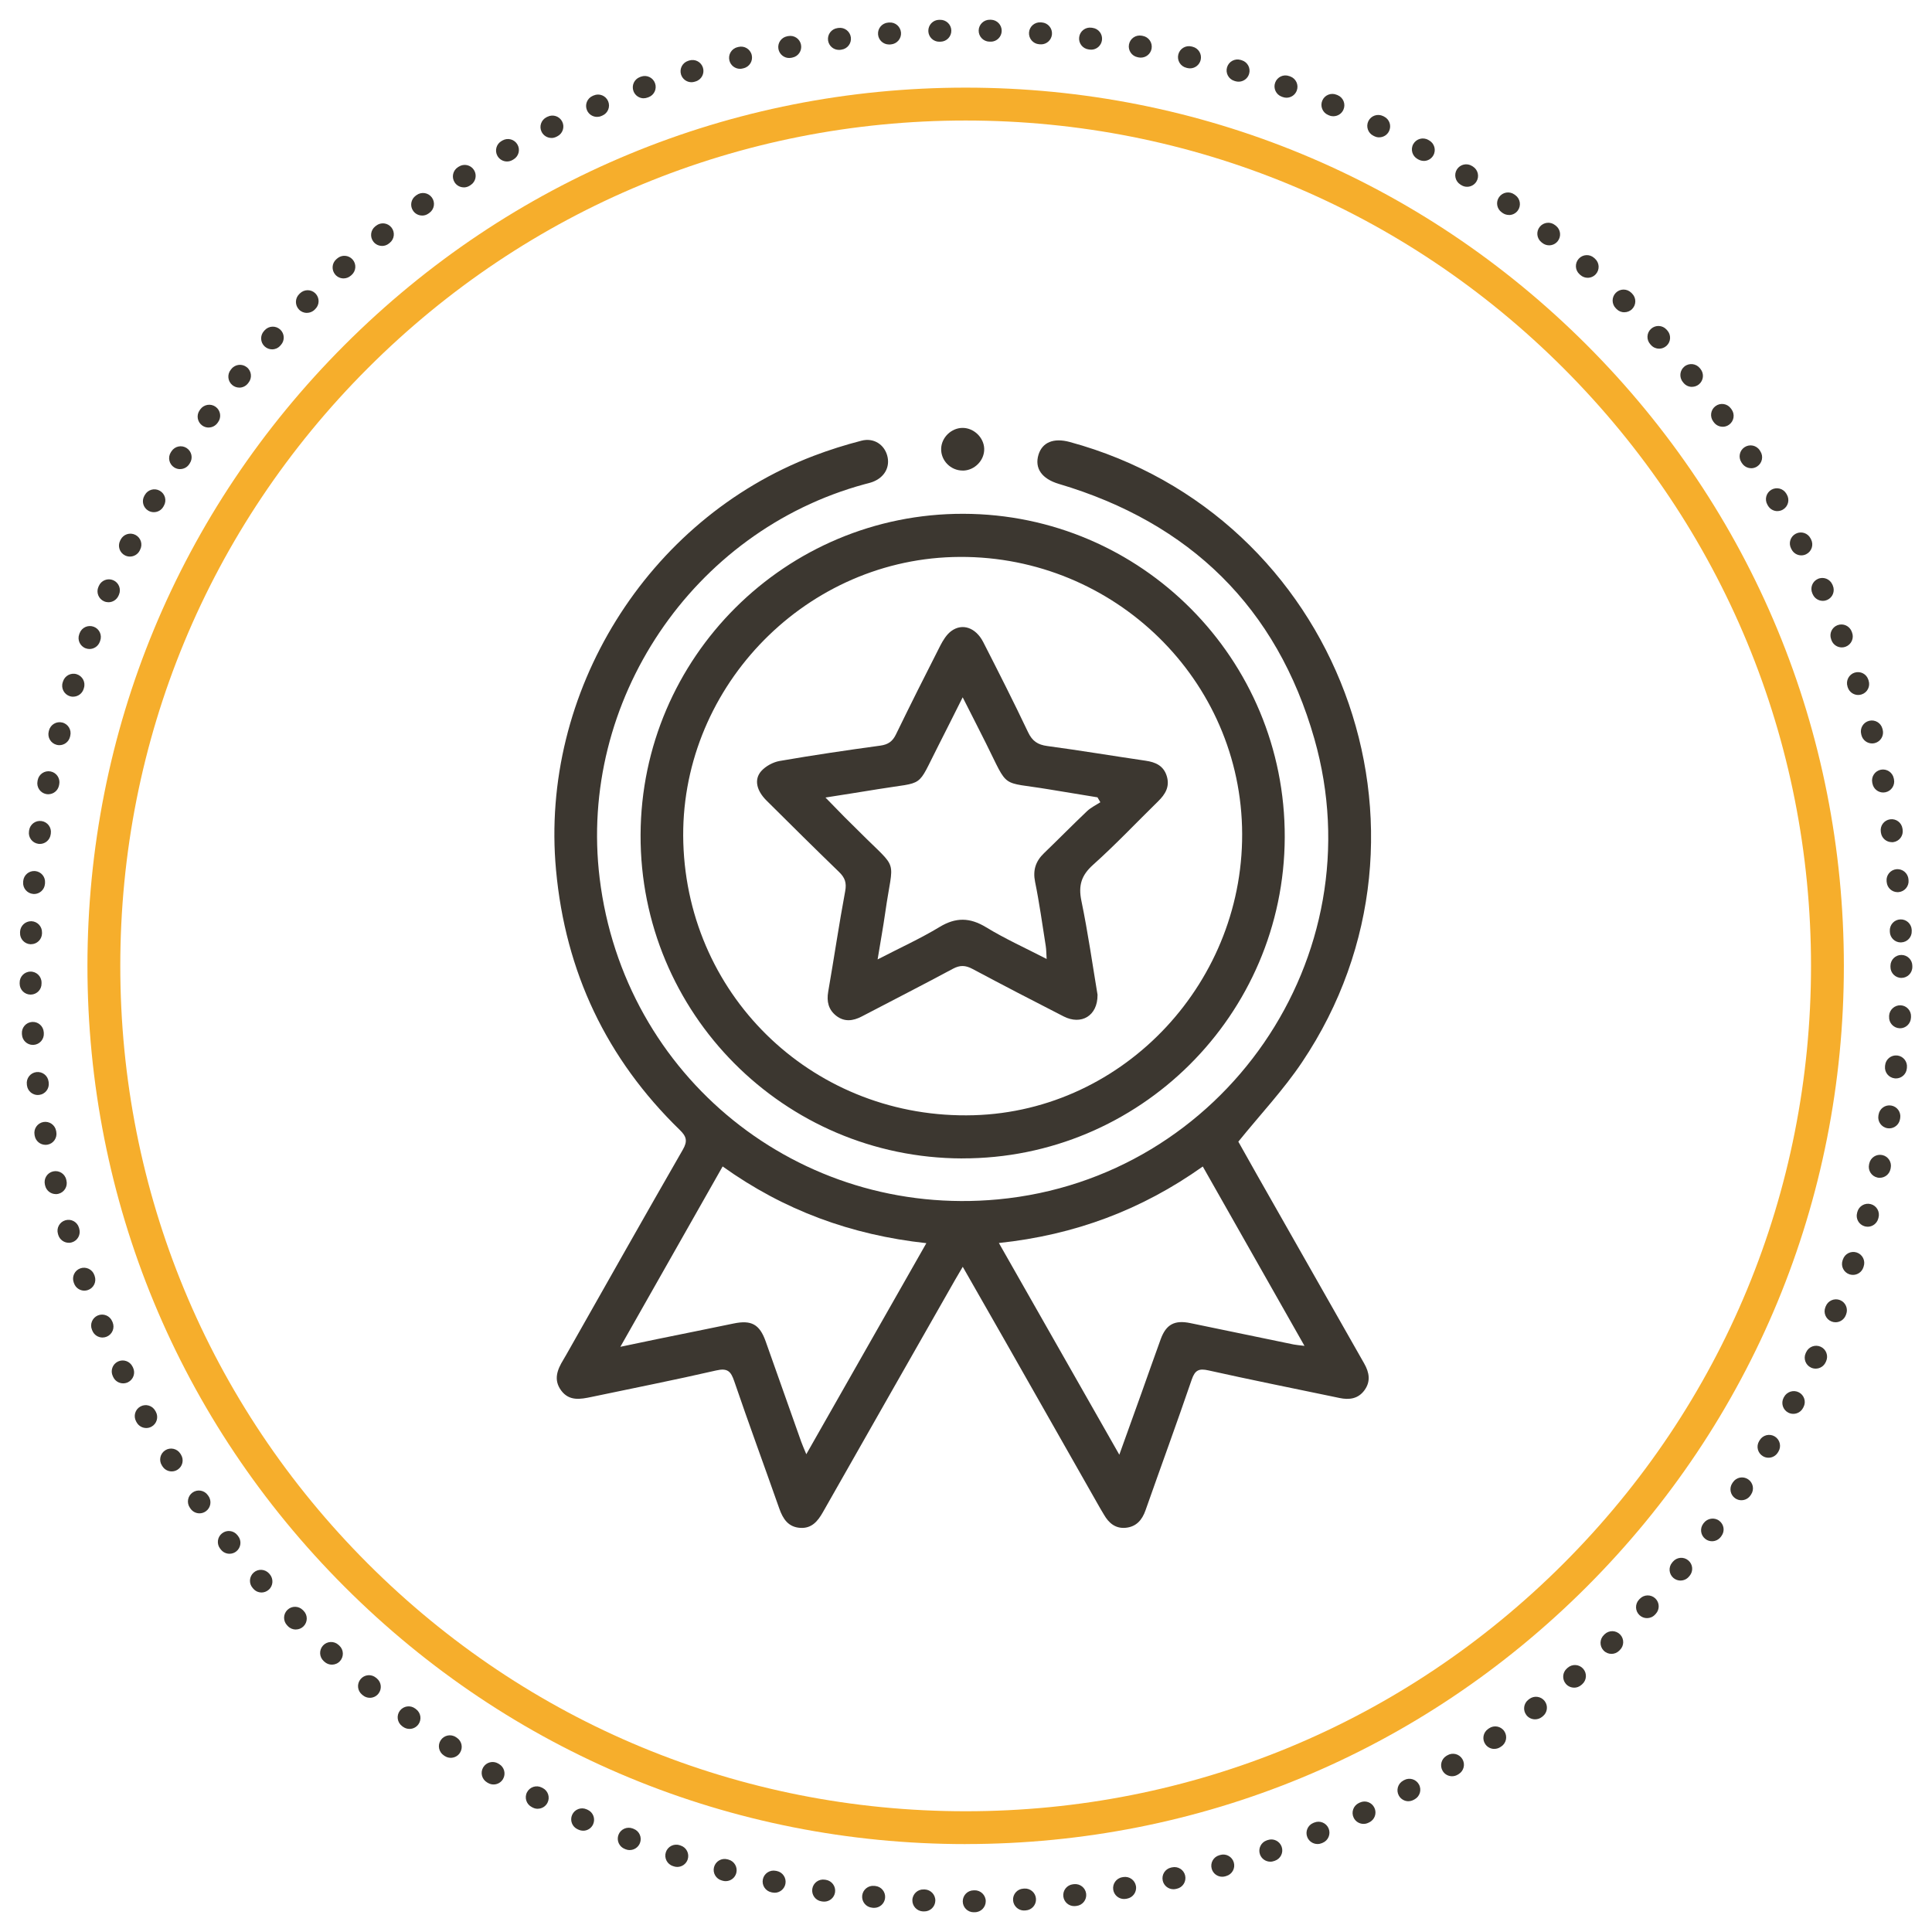
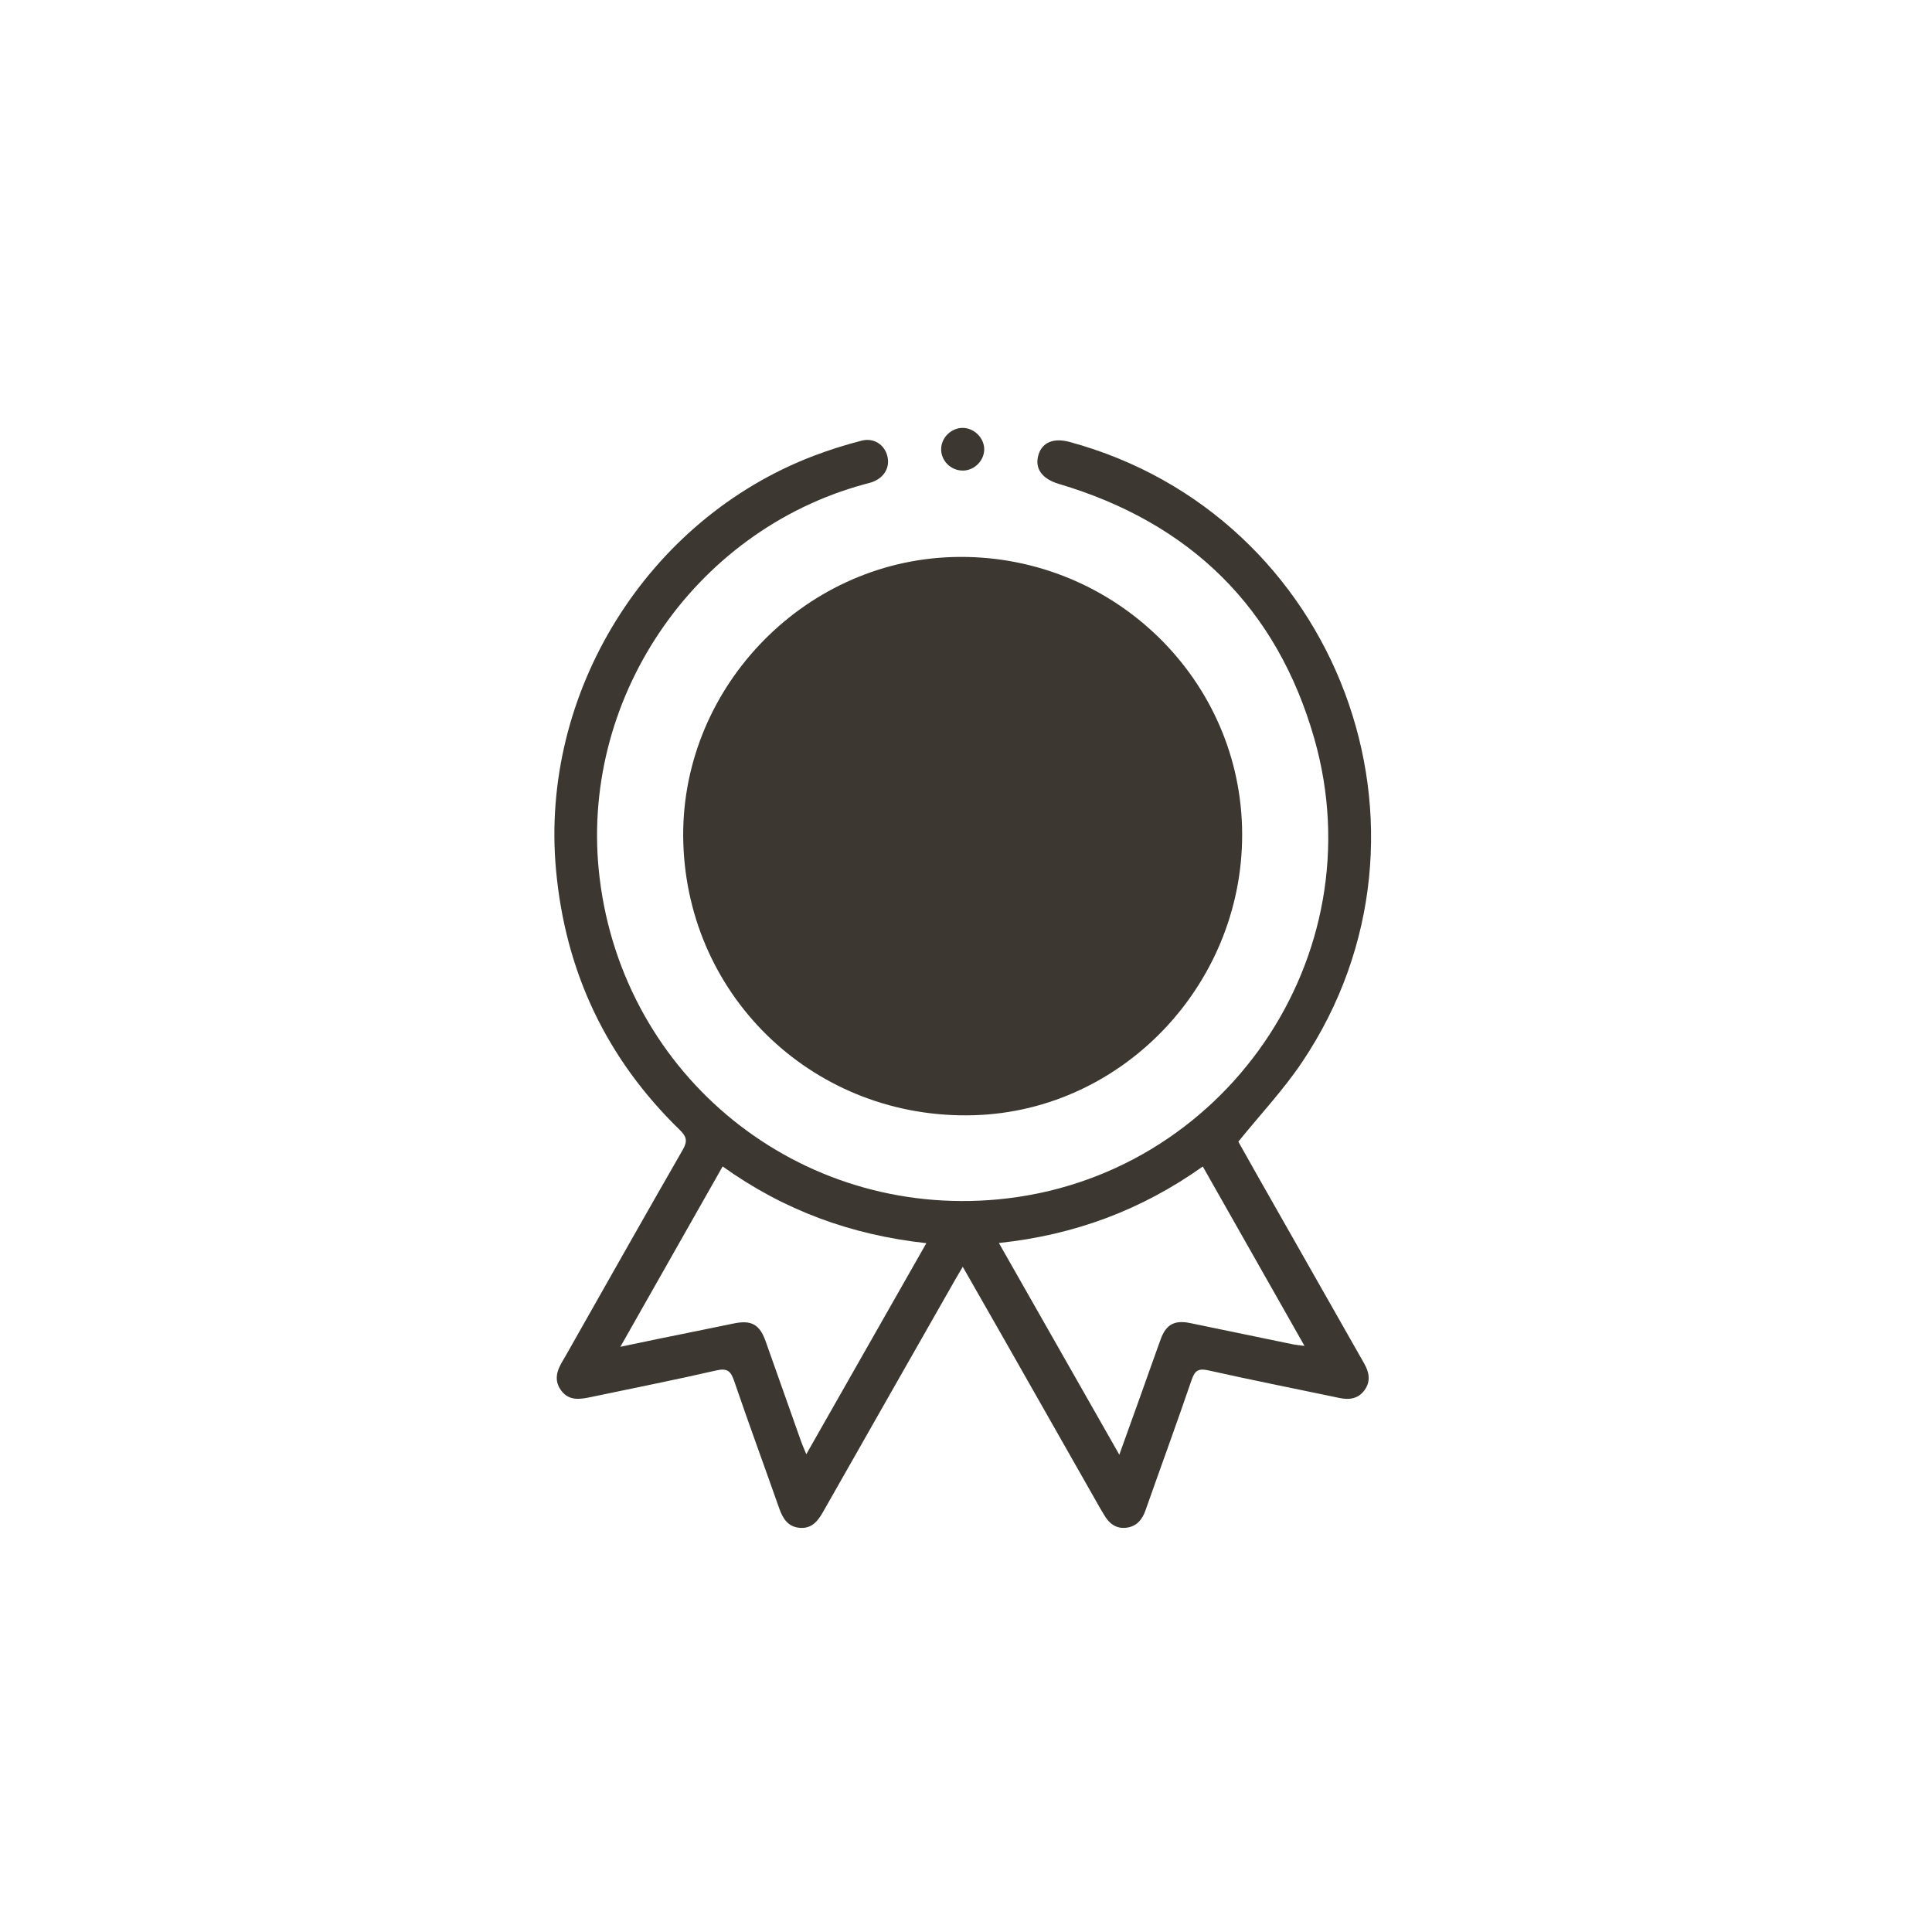
<svg xmlns="http://www.w3.org/2000/svg" viewBox="0 0 500 500" id="Ebene_1">
  <defs>
    <style>.cls-1{fill:#f6ae2c;}.cls-1,.cls-2{stroke-width:0px;}.cls-2{fill:#3c3730;}</style>
  </defs>
-   <path d="M251.99,494.89c-1.56,0-2.83-1.26-2.83-2.82,0-1.57,1.25-2.84,2.82-2.85h.27c1.54-.04,2.85,1.24,2.86,2.8s-1.24,2.85-2.81,2.86h-.3s-.01,0-.02,0ZM239.24,494.67s-.08,0-.12,0h-.28c-1.56-.08-2.78-1.4-2.72-2.96.06-1.56,1.4-2.8,2.95-2.72h.28c1.56.08,2.78,1.4,2.71,2.96-.06,1.52-1.32,2.72-2.83,2.72ZM265.01,494.44c-1.48,0-2.73-1.16-2.83-2.66-.1-1.56,1.09-2.91,2.65-3l.28-.02c1.55-.1,2.91,1.09,3,2.65.1,1.56-1.09,2.91-2.65,3l-.28.02c-.06,0-.12,0-.18,0ZM226.24,493.75c-.09,0-.19,0-.28-.01l-.27-.03c-1.56-.15-2.7-1.53-2.56-3.09.15-1.56,1.54-2.7,3.09-2.56l.3.03c1.56.15,2.7,1.54,2.54,3.1-.14,1.46-1.38,2.56-2.82,2.56ZM278,493.3c-1.42,0-2.64-1.06-2.81-2.5-.19-1.55.92-2.96,2.48-3.15l.29-.03c1.56-.17,2.96.94,3.14,2.49.18,1.56-.94,2.96-2.49,3.14l-.27.03c-.11.01-.23.02-.34.02ZM213.31,492.14c-.14,0-.28-.01-.43-.03l-.28-.04c-1.55-.23-2.61-1.68-2.38-3.23.23-1.55,1.68-2.62,3.23-2.38l.28.04c1.55.24,2.61,1.68,2.38,3.23-.21,1.4-1.42,2.41-2.8,2.41ZM290.9,491.46c-1.36,0-2.56-.98-2.79-2.36-.26-1.54.78-3.01,2.32-3.27l.27-.05c1.54-.26,3.01.77,3.28,2.31s-.77,3.01-2.31,3.28l-.29.05c-.16.03-.32.04-.47.04ZM200.48,489.84c-.19,0-.38-.02-.57-.06l-.29-.06c-1.53-.32-2.51-1.83-2.19-3.36.32-1.53,1.83-2.51,3.36-2.19l.26.05c1.53.31,2.52,1.81,2.21,3.35-.28,1.34-1.46,2.27-2.77,2.27ZM303.68,488.93c-1.29,0-2.46-.89-2.76-2.2-.35-1.53.6-3.05,2.13-3.4l.28-.06c1.53-.34,3.05.61,3.39,2.14s-.61,3.05-2.14,3.39l-.27.06c-.21.05-.43.07-.63.07ZM187.8,486.84c-.24,0-.49-.03-.73-.1l-.26-.07c-1.51-.4-2.42-1.95-2.02-3.46.4-1.51,1.95-2.42,3.46-2.02l.29.08c1.51.4,2.41,1.96,2.01,3.47-.34,1.27-1.48,2.1-2.74,2.1ZM316.31,485.7c-1.23,0-2.37-.81-2.72-2.06-.43-1.51.44-3.07,1.95-3.5l.27-.08c1.5-.43,3.07.44,3.5,1.95.43,1.51-.44,3.07-1.95,3.5l-.27.08c-.26.07-.52.11-.78.11ZM175.29,483.16c-.29,0-.58-.04-.88-.14l-.27-.09c-1.49-.48-2.3-2.08-1.82-3.57s2.08-2.31,3.57-1.82l.27.09c1.49.48,2.3,2.08,1.82,3.57-.39,1.2-1.5,1.96-2.7,1.96ZM328.75,481.8c-1.18,0-2.28-.74-2.68-1.91-.51-1.48.28-3.09,1.76-3.6l.27-.09c1.48-.51,3.09.28,3.6,1.76.51,1.48-.28,3.09-1.76,3.6l-.27.09c-.31.11-.62.16-.92.16ZM162.98,478.8c-.34,0-.69-.06-1.02-.19l-.25-.1c-1.46-.55-2.2-2.19-1.65-3.66.55-1.46,2.19-2.2,3.66-1.65l.28.11c1.46.56,2.19,2.21,1.62,3.67-.44,1.12-1.51,1.81-2.64,1.81ZM340.96,477.23c-1.12,0-2.18-.67-2.63-1.77-.59-1.45.11-3.1,1.56-3.69l.26-.1c1.45-.59,3.1.1,3.7,1.55.59,1.45-.1,3.1-1.55,3.7l-.27.11c-.35.14-.71.21-1.06.21ZM150.92,473.78c-.39,0-.79-.08-1.17-.25l-.25-.11c-1.43-.64-2.07-2.31-1.43-3.74s2.31-2.07,3.74-1.43l.27.12c1.43.64,2.06,2.32,1.42,3.75-.47,1.05-1.5,1.67-2.58,1.67ZM352.88,472.02c-1.06,0-2.08-.6-2.56-1.62-.67-1.41-.07-3.1,1.35-3.78l.26-.12c1.42-.67,3.1-.06,3.77,1.36.67,1.42.06,3.11-1.36,3.77l-.25.12c-.39.19-.81.27-1.21.27ZM139.16,468.11c-.44,0-.88-.1-1.3-.32l-.25-.13c-1.39-.72-1.94-2.43-1.22-3.82.72-1.39,2.42-1.94,3.82-1.22l.26.13c1.39.72,1.93,2.43,1.21,3.82-.5.97-1.49,1.53-2.52,1.53ZM364.5,466.16c-1,0-1.98-.54-2.49-1.48-.75-1.38-.24-3.1,1.13-3.85l.25-.14c1.38-.75,3.1-.23,3.84,1.14.75,1.38.23,3.1-1.14,3.84l-.24.13c-.43.23-.9.35-1.35.35ZM127.73,461.82c-.49,0-.98-.13-1.43-.39l-.24-.14c-1.35-.79-1.81-2.52-1.02-3.88.79-1.35,2.52-1.81,3.88-1.02l.25.15c1.35.79,1.8,2.53,1.01,3.88-.53.9-1.48,1.4-2.45,1.4ZM375.79,459.69c-.96,0-1.89-.48-2.42-1.36-.81-1.34-.39-3.08.94-3.9l.24-.14c1.34-.82,3.08-.4,3.9.94s.4,3.08-.94,3.9l-.25.15c-.46.28-.97.41-1.47.41ZM116.65,454.92c-.54,0-1.08-.15-1.56-.47l-.24-.16c-1.3-.87-1.66-2.63-.79-3.93.87-1.3,2.63-1.66,3.93-.79l.23.15c1.31.86,1.67,2.62.8,3.93-.54.83-1.45,1.27-2.37,1.27ZM386.73,452.62c-.9,0-1.78-.43-2.33-1.22-.89-1.29-.57-3.05.72-3.94l.24-.17c1.29-.89,3.06-.56,3.94.73s.56,3.06-.74,3.94l-.22.15c-.49.34-1.05.5-1.61.5ZM105.97,447.44c-.58,0-1.17-.18-1.68-.55l-.24-.18c-1.25-.94-1.51-2.71-.57-3.97.94-1.25,2.72-1.51,3.97-.57l.21.16c1.26.93,1.53,2.7.6,3.96-.56.75-1.41,1.15-2.28,1.15ZM397.27,444.96c-.85,0-1.7-.38-2.25-1.11-.95-1.24-.71-3.02.53-3.97l.22-.17c1.24-.95,3.02-.73,3.98.51.96,1.24.73,3.02-.51,3.98l-.23.18c-.51.39-1.12.58-1.72.58ZM95.71,439.39c-.64,0-1.27-.21-1.8-.65l-.22-.18c-1.21-1-1.38-2.78-.38-3.99,1-1.21,2.78-1.38,3.99-.38l.22.18c1.21,1,1.38,2.78.38,3.99-.56.68-1.37,1.03-2.19,1.03ZM407.39,436.76c-.8,0-1.59-.33-2.15-.98-1.02-1.19-.89-2.98.29-4l.22-.19c1.19-1.02,2.98-.88,4,.31,1.02,1.19.88,2.98-.31,4l-.21.18c-.54.46-1.19.69-1.85.69ZM85.89,430.81c-.69,0-1.38-.25-1.92-.75l-.21-.19c-1.15-1.06-1.22-2.86-.16-4.01,1.06-1.15,2.86-1.22,4.01-.16l.21.19c1.15,1.06,1.22,2.85.16,4.01-.56.61-1.32.91-2.08.91ZM417.05,428.02c-.75,0-1.49-.29-2.05-.88-1.08-1.13-1.04-2.93.09-4.01l.2-.2c1.13-1.08,2.92-1.04,4.01.09,1.08,1.13,1.04,2.93-.09,4.01l-.2.2c-.55.53-1.25.79-1.96.79ZM76.55,421.72c-.74,0-1.48-.29-2.03-.86l-.19-.2c-1.09-1.12-1.08-2.91.04-4.01s2.91-1.08,4.01.04l.21.21c1.09,1.12,1.06,2.92-.06,4.01-.55.54-1.26.8-1.98.8ZM426.24,418.77c-.69,0-1.39-.25-1.94-.77-1.14-1.07-1.2-2.86-.13-4.01l.2-.21c1.07-1.14,2.87-1.19,4.01-.12s1.19,2.87.12,4.01l-.19.2c-.56.6-1.31.9-2.07.9ZM67.66,412.13c-.77,0-1.53-.32-2.08-.95,0,0-.06-.07-.06-.07l-.12-.13c-1.04-1.17-.92-2.96.25-4,1.17-1.04,2.96-.92,4,.25l.14.16c1.03,1.18.94,3-.24,4.03-.55.48-1.22.72-1.89.72ZM434.92,409.05c-.64,0-1.29-.22-1.82-.66-1.2-1.01-1.36-2.79-.35-3.99l.19-.23c1.01-1.2,2.8-1.35,3.99-.34,1.2,1.01,1.35,2.8.34,3.99l-.18.21c-.56.67-1.36,1.01-2.17,1.01ZM59.39,402.11c-.84,0-1.67-.37-2.23-1.09l-.17-.21c-.97-1.23-.76-3.01.47-3.98,1.23-.97,3.01-.76,3.98.47l.18.23c.97,1.23.75,3.01-.48,3.98-.52.41-1.13.6-1.75.6ZM443.07,398.87c-.59,0-1.19-.18-1.7-.57-1.25-.94-1.51-2.71-.57-3.97l.13-.17c.94-1.25,2.75-1.53,4-.59,1.25.94,1.52,2.69.58,3.94,0,0-.05.07-.05.07l-.11.15c-.56.74-1.41,1.14-2.27,1.14ZM51.63,391.65c-.89,0-1.77-.42-2.32-1.21l-.16-.23c-.9-1.28-.59-3.05.69-3.95,1.28-.9,3.05-.59,3.95.69l.16.23c.9,1.28.59,3.05-.69,3.95-.5.35-1.06.52-1.63.52ZM450.67,388.26c-.55,0-1.1-.16-1.59-.49-1.29-.88-1.63-2.65-.75-3.94l.15-.22c.87-1.3,2.63-1.65,3.93-.77,1.3.87,1.65,2.63.77,3.93l-.17.25c-.55.81-1.44,1.24-2.35,1.24ZM44.44,380.8c-.95,0-1.87-.47-2.41-1.34l-.14-.22c-.84-1.32-.44-3.07.88-3.91,1.32-.84,3.07-.44,3.91.88l.16.26c.83,1.33.42,3.08-.91,3.9-.47.29-.98.43-1.49.43ZM457.68,377.26c-.49,0-.99-.13-1.44-.4-1.35-.8-1.79-2.54-.99-3.88l.16-.26c.81-1.34,2.55-1.77,3.89-.97,1.34.81,1.77,2.55.97,3.89l-.14.23c-.53.89-1.47,1.39-2.44,1.39ZM37.85,369.57c-1,0-1.97-.53-2.49-1.47l-.14-.25c-.75-1.37-.25-3.1,1.12-3.85,1.37-.76,3.1-.25,3.85,1.12l.14.25c.75,1.37.25,3.1-1.12,3.85-.43.24-.9.35-1.36.35ZM464.1,365.9c-.44,0-.89-.1-1.31-.32-1.39-.73-1.92-2.44-1.2-3.83l.11-.2c.73-1.38,2.46-1.94,3.85-1.21,1.38.73,1.93,2.41,1.2,3.8,0,0-.03.07-.04.07l-.09.17c-.51.97-1.49,1.52-2.51,1.52ZM31.87,358.01c-1.05,0-2.07-.59-2.55-1.6l-.12-.25c-.68-1.41-.1-3.1,1.31-3.79,1.41-.68,3.1-.1,3.79,1.31l.13.26c.68,1.41.09,3.1-1.32,3.79-.4.19-.82.28-1.23.28ZM469.89,354.2c-.4,0-.8-.08-1.19-.26-1.42-.66-2.04-2.34-1.38-3.76l.12-.25c.66-1.42,2.34-2.04,3.76-1.39,1.42.65,2.04,2.34,1.39,3.76l-.12.26c-.48,1.03-1.5,1.64-2.57,1.64ZM26.53,346.15c-1.11,0-2.17-.66-2.62-1.75l-.1-.24c-.61-1.44.06-3.1,1.5-3.72,1.44-.61,3.11.06,3.72,1.5l.12.28c.6,1.45-.08,3.1-1.53,3.71-.36.15-.72.22-1.09.22ZM475.04,342.2c-.35,0-.7-.06-1.04-.2-1.46-.57-2.17-2.22-1.6-3.68l.11-.27c.58-1.45,2.23-2.16,3.68-1.59,1.45.58,2.16,2.23,1.59,3.68l-.1.26c-.44,1.11-1.51,1.8-2.64,1.8ZM21.84,334.02c-1.16,0-2.26-.72-2.67-1.88l-.1-.27c-.52-1.48.25-3.1,1.72-3.62,1.47-.52,3.1.25,3.62,1.72l.09.26c.53,1.47-.24,3.1-1.72,3.62-.32.11-.64.17-.95.17ZM479.54,329.94c-.29,0-.59-.05-.89-.14-1.49-.49-2.29-2.09-1.8-3.58l.1-.29c.5-1.48,2.11-2.28,3.59-1.78,1.48.5,2.28,2.11,1.78,3.59l-.08.25c-.39,1.19-1.5,1.95-2.69,1.95ZM17.8,321.63c-1.22,0-2.35-.8-2.72-2.03l-.08-.27c-.45-1.5.41-3.08,1.91-3.52,1.5-.45,3.08.41,3.52,1.91l.08.28c.44,1.5-.41,3.08-1.91,3.52-.27.08-.54.12-.81.12ZM483.35,317.47c-.25,0-.51-.03-.76-.1-1.51-.42-2.39-1.98-1.97-3.49l.07-.26c.41-1.51,1.97-2.4,3.48-1.99,1.51.41,2.4,1.97,1.99,3.48l-.08.29c-.35,1.25-1.49,2.08-2.73,2.08ZM14.44,309.03c-1.28,0-2.44-.88-2.75-2.18l-.07-.29c-.35-1.52.59-3.05,2.12-3.4,1.52-.35,3.05.59,3.4,2.12l.06.26c.36,1.52-.57,3.05-2.1,3.42-.22.05-.44.08-.66.08ZM486.48,304.82c-.2,0-.4-.02-.6-.07-1.53-.33-2.5-1.84-2.17-3.37l.06-.28c.33-1.53,1.84-2.5,3.37-2.17,1.53.33,2.5,1.84,2.17,3.37l-.06.28c-.29,1.33-1.46,2.23-2.77,2.23ZM11.77,296.28c-1.34,0-2.53-.96-2.78-2.32l-.05-.28c-.28-1.54.74-3.02,2.28-3.3,1.54-.28,3.02.74,3.3,2.28l.05.28c.28,1.54-.73,3.02-2.27,3.3-.17.03-.35.05-.52.05ZM488.93,292.02c-.15,0-.3-.01-.46-.04-1.55-.25-2.59-1.71-2.34-3.25l.05-.28c.25-1.55,1.71-2.6,3.25-2.34,1.55.25,2.59,1.71,2.34,3.25l-.05.28c-.23,1.39-1.43,2.38-2.79,2.38ZM9.79,283.39c-1.41,0-2.63-1.05-2.81-2.48l-.03-.27c-.2-1.55.89-2.98,2.44-3.18,1.56-.2,2.98.89,3.18,2.44l.04.3c.19,1.55-.91,2.97-2.46,3.16-.12.02-.24.02-.35.02ZM490.67,279.1c-.1,0-.2,0-.3-.02-1.56-.16-2.69-1.55-2.53-3.11l.03-.3c.17-1.56,1.57-2.68,3.13-2.51,1.56.17,2.68,1.57,2.51,3.13l-.03.27c-.15,1.46-1.38,2.54-2.82,2.54ZM8.51,270.42c-1.47,0-2.72-1.14-2.82-2.63l-.02-.28c-.11-1.56,1.06-2.92,2.62-3.03,1.56-.12,2.92,1.06,3.03,2.62l.02.28c.11,1.56-1.06,2.92-2.62,3.03-.07,0-.14,0-.21,0ZM491.73,266.11c-.05,0-.11,0-.16,0-1.56-.09-2.76-1.43-2.67-2.99v-.27c.1-1.56,1.46-2.75,2.99-2.68,1.56.08,2.77,1.41,2.68,2.98l-.02.3c-.09,1.51-1.34,2.67-2.83,2.67ZM7.92,257.4c-1.54,0-2.8-1.23-2.83-2.78v-.28c-.04-1.56,1.2-2.86,2.77-2.89,1.55-.04,2.86,1.21,2.89,2.78v.28c.04,1.56-1.2,2.86-2.77,2.89-.02,0-.04,0-.06,0ZM492.08,253.08c-1.57,0-2.83-1.27-2.83-2.83v-.28c0-1.57,1.27-2.83,2.83-2.83s2.83,1.27,2.83,2.83v.28c0,1.57-1.27,2.83-2.83,2.83ZM8.02,244.37s-.07,0-.1,0c-1.56-.06-2.79-1.37-2.73-2.94v-.27c.06-1.56,1.36-2.78,2.93-2.75,1.56.05,2.79,1.36,2.75,2.92v.3c-.07,1.53-1.32,2.73-2.84,2.73ZM491.92,243.9c-1.51,0-2.77-1.19-2.83-2.72v-.3c-.07-1.56,1.15-2.88,2.72-2.94,1.57-.06,2.88,1.17,2.94,2.73v.27c.08,1.56-1.14,2.89-2.7,2.95-.04,0-.08,0-.12,0ZM8.82,231.36c-.08,0-.17,0-.25-.01-1.56-.14-2.71-1.51-2.58-3.07l.02-.28c.14-1.56,1.52-2.7,3.07-2.57,1.56.14,2.71,1.51,2.57,3.07l-.02.28c-.13,1.48-1.37,2.59-2.82,2.59ZM491.1,230.89c-1.45,0-2.68-1.1-2.82-2.57l-.03-.28c-.15-1.56,1-2.94,2.56-3.09,1.55-.14,2.94,1,3.09,2.56l.03.28c.15,1.56-1,2.94-2.56,3.09-.09,0-.18.01-.27.01ZM10.31,218.41c-.13,0-.26,0-.4-.03-1.55-.22-2.63-1.65-2.41-3.2l.04-.3c.23-1.55,1.66-2.62,3.22-2.39,1.55.23,2.62,1.67,2.39,3.22l-.04.26c-.2,1.42-1.41,2.44-2.8,2.44ZM489.59,217.95c-1.38,0-2.59-1.01-2.8-2.42l-.04-.28c-.23-1.55.85-2.99,2.4-3.21,1.55-.23,2.99.85,3.21,2.4l.04.28c.23,1.55-.84,2.99-2.39,3.22-.14.02-.28.03-.41.03ZM12.49,205.56c-.18,0-.37-.02-.56-.06-1.53-.31-2.53-1.8-2.22-3.34l.05-.27c.3-1.54,1.79-2.54,3.33-2.24,1.54.3,2.54,1.79,2.24,3.33l-.06.29c-.27,1.35-1.45,2.28-2.78,2.28ZM487.38,205.1c-1.32,0-2.51-.93-2.78-2.28l-.06-.28c-.31-1.54.69-3.03,2.22-3.34,1.54-.3,3.03.69,3.34,2.22l.06.28c.31,1.53-.69,3.03-2.22,3.34-.19.04-.38.06-.56.06ZM15.36,192.85c-.23,0-.47-.03-.7-.09-1.52-.39-2.43-1.93-2.05-3.45l.07-.26c.38-1.52,1.92-2.44,3.44-2.06,1.52.38,2.44,1.92,2.06,3.44l-.07.29c-.33,1.28-1.48,2.13-2.74,2.13ZM484.49,192.4c-1.26,0-2.41-.85-2.74-2.12l-.07-.28c-.39-1.52.52-3.06,2.04-3.45,1.51-.39,3.06.52,3.45,2.04l.07.26c.39,1.51-.51,3.06-2.03,3.46-.24.06-.48.09-.72.09ZM18.92,180.31c-.28,0-.56-.04-.84-.13-1.49-.47-2.33-2.06-1.86-3.55l.09-.28c.47-1.49,2.06-2.33,3.55-1.86,1.49.47,2.33,2.06,1.86,3.55l-.08.27c-.38,1.21-1.5,1.99-2.71,1.99ZM480.9,179.86c-1.2,0-2.31-.77-2.7-1.97l-.07-.23c-.47-1.49.35-3.11,1.84-3.58,1.5-.47,3.08.33,3.55,1.83l.02.05.06.2c.48,1.49-.34,3.09-1.83,3.56-.29.09-.58.14-.87.14ZM23.16,167.96c-.33,0-.66-.06-.99-.18-1.47-.55-2.21-2.18-1.66-3.65l.1-.27c.55-1.47,2.18-2.21,3.65-1.66,1.47.55,2.21,2.18,1.66,3.65l-.1.27c-.43,1.14-1.51,1.84-2.66,1.84ZM476.65,167.55c-1.14,0-2.22-.7-2.65-1.83l-.1-.28c-.55-1.47.19-3.1,1.66-3.65,1.47-.55,3.1.19,3.65,1.66l.1.25c.56,1.46-.18,3.1-1.64,3.66-.33.13-.67.19-1.01.19ZM28.07,155.86c-.38,0-.77-.08-1.14-.24-1.43-.63-2.09-2.3-1.46-3.73l.11-.25c.62-1.44,2.29-2.1,3.73-1.48,1.44.62,2.1,2.29,1.48,3.73l-.12.27c-.47,1.06-1.51,1.7-2.6,1.7ZM471.74,155.5c-1.09,0-2.14-.64-2.6-1.7l-.11-.24c-.63-1.43.01-3.11,1.44-3.74,1.43-.64,3.1.01,3.74,1.44l.12.28c.62,1.44-.03,3.11-1.47,3.73-.37.16-.75.24-1.13.24ZM33.62,144.04c-.43,0-.86-.1-1.27-.3-1.4-.7-1.96-2.41-1.26-3.81l.13-.26c.71-1.4,2.41-1.96,3.81-1.25,1.4.71,1.96,2.41,1.25,3.81l-.12.25c-.5.99-1.5,1.56-2.53,1.56ZM466.18,143.73c-1.04,0-2.03-.57-2.53-1.56l-.13-.25c-.71-1.4-.15-3.1,1.25-3.81,1.4-.71,3.1-.15,3.81,1.25l.13.25c.71,1.4.15,3.1-1.25,3.81-.41.21-.85.31-1.28.31ZM39.81,132.55c-.48,0-.96-.12-1.4-.37-1.36-.78-1.83-2.51-1.05-3.87l.14-.24c.77-1.36,2.5-1.84,3.86-1.06,1.36.77,1.84,2.5,1.06,3.86l-.14.25c-.52.92-1.48,1.43-2.46,1.43ZM460,132.28c-.98,0-1.93-.51-2.45-1.41l-.15-.26c-.78-1.36-.31-3.09,1.04-3.87,1.36-.78,3.09-.31,3.87,1.04l.13.23c.79,1.35.33,3.09-1.03,3.88-.45.26-.94.38-1.42.38ZM46.6,121.41c-.53,0-1.06-.15-1.53-.45-1.32-.85-1.7-2.6-.85-3.92l.17-.26c.86-1.31,2.61-1.68,3.92-.82,1.31.86,1.68,2.61.82,3.92l-.14.22c-.54.84-1.45,1.3-2.39,1.3ZM453.21,121.17c-.92,0-1.83-.45-2.37-1.28l-.17-.25c-.85-1.31-.48-3.07.84-3.92,1.31-.85,3.07-.48,3.92.84l.14.22c.86,1.31.5,3.07-.81,3.93-.48.32-1.02.47-1.56.47ZM53.98,110.65c-.58,0-1.16-.18-1.66-.54-1.27-.92-1.55-2.69-.63-3.96l.17-.24c.92-1.26,2.7-1.54,3.96-.62,1.26.92,1.54,2.7.62,3.96l-.16.22c-.55.76-1.42,1.17-2.3,1.17ZM445.83,110.44c-.87,0-1.74-.4-2.29-1.16l-.17-.23c-.92-1.26-.65-3.04.62-3.96,1.26-.93,3.04-.65,3.96.62l.17.23c.92,1.26.65,3.04-.62,3.96-.5.37-1.09.55-1.67.55ZM61.93,100.31c-.63,0-1.26-.21-1.79-.64-1.21-.99-1.4-2.77-.41-3.99l.17-.21c.98-1.22,2.77-1.41,3.99-.42,1.22.98,1.41,2.77.42,3.99l-.18.23c-.56.69-1.38,1.05-2.2,1.05ZM437.88,100.12c-.82,0-1.63-.35-2.19-1.04l-.18-.23c-.99-1.21-.8-3,.41-3.99,1.21-.99,3-.8,3.99.41l.17.21c.99,1.21.81,3-.4,3.99-.53.43-1.16.64-1.79.64ZM70.42,90.41c-.68,0-1.36-.24-1.91-.74-1.16-1.05-1.24-2.85-.19-4l.18-.2c1.05-1.16,2.84-1.25,4-.2,1.16,1.05,1.25,2.84.2,4l-.2.22c-.56.62-1.33.93-2.1.93ZM429.39,90.24c-.77,0-1.54-.31-2.1-.93l-.19-.21c-1.05-1.16-.97-2.95.19-4,1.16-1.05,2.95-.97,4,.19l.19.21c1.05,1.16.97,2.95-.19,4-.54.49-1.23.74-1.91.74ZM79.42,80.98c-.73,0-1.46-.28-2.01-.84-1.1-1.11-1.1-2.91.01-4.01l.2-.2c1.11-1.1,2.91-1.1,4.01.01,1.1,1.11,1.1,2.91-.01,4.01l-.2.2c-.55.55-1.27.82-2,.82ZM420.38,80.82c-.72,0-1.44-.27-1.99-.82l-.2-.2c-1.11-1.1-1.13-2.89-.03-4.01s2.89-1.13,4.01-.03l.2.2c1.12,1.1,1.13,2.89.03,4.01-.55.56-1.29.84-2.02.84ZM88.91,72.05c-.78,0-1.55-.32-2.11-.94-1.04-1.17-.95-2.96.22-4l.23-.2c1.17-1.04,2.97-.92,4,.25,1.04,1.17.92,2.96-.25,4l-.2.17c-.54.48-1.22.72-1.89.72ZM410.88,71.89c-.67,0-1.34-.24-1.88-.72l-.21-.19c-1.17-1.04-1.27-2.83-.23-4,1.04-1.17,2.83-1.28,4-.23l.21.19c1.17,1.04,1.28,2.83.24,4-.56.63-1.34.95-2.12.95ZM98.87,63.64c-.83,0-1.65-.36-2.21-1.06-.98-1.22-.78-3.01.44-3.98l.23-.18c1.23-.98,3.01-.77,3.98.46.97,1.23.77,3.01-.46,3.98l-.21.17c-.52.42-1.15.62-1.77.62ZM400.91,63.49c-.61,0-1.23-.2-1.75-.61l-.24-.19c-1.22-.98-1.42-2.76-.44-3.98.98-1.22,2.76-1.42,3.98-.44l.21.16c1.23.97,1.44,2.75.47,3.98-.56.71-1.39,1.08-2.23,1.08ZM109.25,55.78c-.89,0-1.76-.41-2.31-1.19-.91-1.27-.61-3.04.66-3.95l.22-.16c1.27-.91,3.04-.63,3.96.65.91,1.27.63,3.04-.65,3.96l-.24.17c-.5.36-1.07.53-1.64.53ZM390.5,55.63c-.57,0-1.15-.17-1.65-.53l-.21-.15c-1.28-.91-1.58-2.67-.67-3.95.91-1.28,2.67-1.58,3.95-.67l.25.18c1.27.91,1.56,2.69.65,3.96-.55.77-1.42,1.18-2.3,1.18ZM120.04,48.49c-.94,0-1.85-.46-2.39-1.31-.84-1.32-.45-3.07.86-3.91l.24-.15c1.32-.84,3.07-.45,3.91.87.84,1.32.45,3.07-.87,3.91l-.23.15c-.47.3-1,.45-1.52.45ZM379.68,48.34c-.52,0-1.04-.14-1.51-.44l-.24-.15c-1.32-.84-1.71-2.59-.88-3.91.84-1.32,2.59-1.71,3.91-.88l.24.15c1.32.84,1.72,2.59.88,3.91-.54.85-1.46,1.32-2.4,1.32ZM131.21,41.79c-.99,0-1.95-.52-2.47-1.44-.77-1.36-.29-3.09,1.07-3.86l.26-.15c1.37-.76,3.09-.28,3.86,1.09s.28,3.09-1.09,3.86l-.23.13c-.44.25-.92.37-1.39.37ZM368.48,41.64c-.47,0-.95-.12-1.39-.36l-.25-.14c-1.36-.77-1.85-2.5-1.08-3.86.77-1.36,2.5-1.85,3.86-1.08l.25.14c1.36.77,1.85,2.5,1.08,3.86-.52.93-1.48,1.45-2.47,1.45ZM142.71,35.7c-1.04,0-2.04-.58-2.54-1.57-.7-1.4-.12-3.1,1.28-3.8l.25-.12c1.4-.7,3.1-.13,3.8,1.27.7,1.4.13,3.1-1.27,3.8l-.26.13c-.41.2-.84.3-1.26.3ZM356.94,35.55c-.42,0-.84-.09-1.24-.29l-.27-.13c-1.4-.69-1.98-2.39-1.29-3.8.69-1.4,2.39-1.98,3.8-1.29l.24.12c1.41.69,1.99,2.38,1.3,3.79-.49,1.01-1.5,1.59-2.55,1.59ZM154.52,30.25c-1.1,0-2.15-.64-2.61-1.72-.62-1.44.05-3.1,1.49-3.72l.26-.11c1.44-.62,3.1.05,3.72,1.49.62,1.44-.05,3.11-1.49,3.72l-.26.11c-.36.16-.74.23-1.12.23ZM345.08,30.09c-.37,0-.75-.07-1.11-.23l-.26-.11c-1.44-.61-2.11-2.28-1.5-3.72.61-1.44,2.27-2.11,3.72-1.5l.27.11c1.44.61,2.11,2.28,1.49,3.72-.46,1.08-1.51,1.72-2.61,1.72ZM166.6,25.44c-1.15,0-2.24-.71-2.66-1.86-.54-1.47.21-3.1,1.68-3.64l.27-.1c1.47-.54,3.1.22,3.63,1.69.54,1.47-.22,3.1-1.69,3.63l-.26.09c-.32.12-.65.18-.98.18ZM332.94,25.29c-.33,0-.66-.06-.98-.18l-.25-.09c-1.47-.53-2.24-2.16-1.7-3.63.53-1.47,2.15-2.24,3.63-1.7l.29.1c1.47.54,2.22,2.17,1.68,3.64-.42,1.15-1.51,1.86-2.66,1.86ZM178.96,21.28c-1.21,0-2.33-.78-2.71-2-.46-1.5.38-3.08,1.87-3.54l.28-.09c1.5-.45,3.08.39,3.53,1.89.45,1.5-.39,3.08-1.89,3.53l-.26.08c-.28.09-.56.13-.84.13ZM320.55,21.14c-.27,0-.55-.04-.83-.12l-.26-.08c-1.5-.45-2.35-2.03-1.9-3.53.45-1.5,2.03-2.35,3.53-1.9l.29.09c1.5.46,2.34,2.04,1.88,3.54-.37,1.22-1.5,2-2.71,2ZM191.52,17.81c-1.27,0-2.43-.86-2.75-2.15-.38-1.52.54-3.06,2.06-3.44l.27-.07c1.52-.38,3.06.54,3.44,2.06.38,1.52-.54,3.06-2.06,3.44l-.28.07c-.23.06-.46.09-.69.09ZM307.98,17.69c-.22,0-.45-.03-.68-.08l-.28-.07c-1.52-.37-2.45-1.91-2.08-3.43.37-1.52,1.91-2.45,3.43-2.08l.28.07c1.52.37,2.45,1.91,2.08,3.43-.32,1.29-1.48,2.16-2.75,2.16ZM204.24,15.01c-1.33,0-2.52-.95-2.78-2.31-.29-1.54.72-3.02,2.26-3.31l.26-.05c1.54-.3,3.03.7,3.32,2.24.3,1.54-.7,3.02-2.24,3.32l-.29.06c-.18.03-.36.05-.53.05ZM295.25,14.92c-.17,0-.34-.02-.51-.05l-.3-.06c-1.54-.29-2.55-1.77-2.26-3.31.29-1.54,1.77-2.55,3.31-2.26l.26.05c1.54.28,2.56,1.76,2.28,3.3-.25,1.37-1.44,2.32-2.78,2.32ZM217.11,12.91c-1.4,0-2.61-1.03-2.81-2.45-.21-1.55.88-2.98,2.43-3.19l.28-.04c1.55-.21,2.98.88,3.19,2.43.21,1.55-.88,2.98-2.43,3.19l-.28.04c-.13.02-.26.03-.38.03ZM282.38,12.85c-.12,0-.25,0-.37-.02l-.28-.04c-1.55-.2-2.65-1.62-2.44-3.18.2-1.55,1.62-2.65,3.18-2.44l.28.04c1.55.2,2.65,1.62,2.44,3.18-.19,1.43-1.4,2.47-2.81,2.47ZM230.06,11.51c-1.46,0-2.7-1.12-2.82-2.6-.13-1.56,1.03-2.93,2.59-3.06l.3-.02c1.57-.13,2.92,1.05,3.05,2.61.12,1.56-1.05,2.92-2.61,3.05l-.27.02c-.08,0-.16.01-.24.01ZM269.42,11.47c-.07,0-.15,0-.22,0l-.28-.02c-1.56-.12-2.73-1.48-2.61-3.05s1.48-2.73,3.05-2.61l.28.02c1.56.12,2.73,1.48,2.61,3.05-.12,1.49-1.36,2.62-2.82,2.62ZM243.08,10.8c-1.53,0-2.79-1.22-2.83-2.76-.04-1.56,1.19-2.87,2.76-2.91h.27c1.56-.04,2.87,1.17,2.92,2.74.05,1.56-1.18,2.87-2.75,2.92h-.3s-.05,0-.07,0ZM256.4,10.78s-.04,0-.06,0h-.3c-1.57-.05-2.8-1.35-2.76-2.91.04-1.56,1.36-2.8,2.91-2.76h.27c1.56.04,2.81,1.33,2.78,2.9-.03,1.54-1.29,2.78-2.83,2.78Z" class="cls-2" />
-   <path d="M249.91,477.25c-60.71,0-117.78-23.64-160.71-66.57-42.93-42.93-66.57-100-66.57-160.71s23.64-117.78,66.57-160.71C132.12,46.33,189.2,22.68,249.91,22.68s117.78,23.64,160.71,66.57c42.93,42.93,66.57,100,66.57,160.71s-23.64,117.78-66.57,160.71c-42.93,42.93-100,66.57-160.71,66.57ZM249.91,31.19c-58.44,0-113.38,22.76-154.7,64.08S31.13,191.53,31.13,249.97s22.76,113.38,64.08,154.7,96.26,64.08,154.7,64.08,113.38-22.76,154.7-64.08,64.08-96.26,64.08-154.7-22.76-113.38-64.08-154.7S308.34,31.19,249.91,31.19Z" class="cls-1" />
  <path d="M187,301.86c15.91,11.39,33.29,17.75,52.74,19.87-10.42,18.32-20.59,36.2-31.07,54.62-.63-1.53-1.01-2.37-1.32-3.24-3.08-8.67-6.13-17.35-9.21-26.01-1.57-4.39-3.7-5.53-8.28-4.58-6.62,1.38-13.26,2.7-19.89,4.06-2.87.59-5.73,1.2-9.42,1.97,9.04-15.94,17.67-31.16,26.47-46.68M258.5,321.69c19.69-2.08,36.99-8.59,52.78-19.8,8.79,15.5,17.41,30.72,26.32,46.42-1.39-.18-2.11-.22-2.81-.36-8.91-1.84-17.82-3.67-26.72-5.53-4.05-.84-6.26.29-7.67,4.13-1.71,4.66-3.33,9.37-5.01,14.04-1.8,5.04-3.62,10.07-5.71,15.89-10.56-18.56-20.72-36.42-31.18-54.81M249.15,327.83c3.94,6.9,7.61,13.31,11.26,19.72,8.12,14.27,16.22,28.54,24.32,42.81.32.55.66,1.08.97,1.63,1.25,2.18,2.98,3.65,5.63,3.4,2.73-.26,4.25-2.01,5.13-4.53,3.97-11.28,8.09-22.51,11.96-33.83.85-2.46,1.87-2.93,4.34-2.37,10.63,2.37,21.32,4.52,32,6.74.62.13,1.24.26,1.86.39,2.57.55,4.9.24,6.54-2.05,1.62-2.27,1.2-4.56-.1-6.85-9.27-16.29-18.52-32.59-27.77-48.88-1.72-3.04-3.41-6.07-4.81-8.55,5.71-7.06,11.7-13.42,16.5-20.58,40.14-59.78,9.39-141.63-60.15-160.5-4.16-1.12-7.08.08-8.07,3.3-1.06,3.51.86,6.24,5.26,7.55,33.95,10.06,56.46,32.02,66.14,65.98,16.07,56.42-23.62,113.73-81.87,119.19-51.52,4.83-96.84-31.71-103.1-83.12-5.58-45.8,24.03-89.84,68.54-101.96.71-.19,1.44-.35,2.13-.61,3.07-1.17,4.55-3.87,3.76-6.78-.79-2.9-3.5-4.7-6.67-3.88-4.19,1.08-8.35,2.39-12.39,3.93-43.12,16.45-70.89,61.28-66.66,107.17,2.43,26.41,13.05,48.83,32.04,67.29,1.73,1.68,2.05,2.88.79,5.07-9.87,17.16-19.59,34.41-29.35,51.63-.53.92-1.03,1.85-1.58,2.75-1.57,2.57-2.62,5.19-.57,7.97,2.09,2.81,4.96,2.27,7.83,1.67,10.77-2.27,21.57-4.39,32.3-6.86,2.92-.67,3.79.21,4.66,2.78,3.76,11.02,7.79,21.94,11.65,32.93.95,2.7,2.32,4.83,5.42,5.03,2.96.2,4.54-1.7,5.88-4.06,11.39-20.07,22.82-40.12,34.24-60.18.52-.91,1.06-1.81,1.96-3.34" class="cls-2" />
-   <path d="M176.84,218.12c-1.17-39.22,30.51-72.81,69.76-73.96,40.1-1.17,73.72,30.19,74.84,69.83,1.12,39.73-30.31,73.51-69.44,74.63-40.68,1.17-73.94-30.04-75.16-70.51M248.97,299.79c45.91.13,83.36-37.13,83.52-83.08.16-46.14-37.1-83.65-83.18-83.74-45.95-.1-83.37,37.13-83.53,83.09-.17,46.12,37.08,83.61,83.19,83.74" class="cls-2" />
+   <path d="M176.84,218.12c-1.17-39.22,30.51-72.81,69.76-73.96,40.1-1.17,73.72,30.19,74.84,69.83,1.12,39.73-30.31,73.51-69.44,74.63-40.68,1.17-73.94-30.04-75.16-70.51M248.97,299.79" class="cls-2" />
  <path d="M249.14,121.79c3.07,0,5.67-2.66,5.57-5.68-.09-2.88-2.68-5.37-5.58-5.37-2.93,0-5.48,2.47-5.56,5.38-.09,3.07,2.46,5.66,5.57,5.66" class="cls-2" />
-   <path d="M227.12,248.32c.74-4.53,1.44-8.36,1.99-12.21,2.06-14.56,3.71-10.4-6.69-20.84-1.27-1.27-2.57-2.52-3.84-3.8-1.51-1.53-3.01-3.09-4.95-5.07,5.05-.8,9.41-1.47,13.76-2.19,12.17-2,9.71,0,15.42-11.17,2.05-4.01,4.05-8.04,6.33-12.58,2.21,4.36,4.13,8.11,6.01,11.87,6.05,12.12,3.55,9.83,16.23,11.94,4.22.7,8.43,1.39,12.65,2.08.24.42.49.85.74,1.27-1.16.75-2.46,1.37-3.44,2.3-3.76,3.57-7.4,7.28-11.13,10.87-2.16,2.08-2.94,4.38-2.32,7.44,1.12,5.49,1.88,11.06,2.76,16.6.15.96.14,1.94.23,3.35-5.58-2.88-10.81-5.24-15.66-8.2-4.22-2.57-7.86-2.62-12.08-.06-4.87,2.95-10.09,5.32-16.01,8.38M284.05,257.49c-1.28-7.66-2.47-16.06-4.18-24.33-.83-3.98-.04-6.62,3.04-9.37,5.83-5.22,11.21-10.93,16.81-16.41,1.86-1.82,3.06-3.78,2.25-6.49-.82-2.72-2.9-3.65-5.5-4.02-8.49-1.24-16.94-2.66-25.44-3.8-2.46-.33-3.87-1.27-4.96-3.56-3.72-7.84-7.65-15.59-11.6-23.32-1.93-3.77-5.42-5-8.3-2.86-1.21.9-2.1,2.36-2.81,3.73-3.9,7.64-7.74,15.3-11.49,23.01-.88,1.82-2.03,2.62-4.05,2.9-8.7,1.19-17.4,2.47-26.05,3.97-1.71.3-3.62,1.34-4.77,2.63-1.89,2.15-1.22,5.03,1.36,7.6,6.23,6.2,12.47,12.38,18.79,18.5,1.51,1.46,2,2.79,1.58,4.99-1.61,8.63-2.88,17.32-4.39,25.98-.44,2.53.05,4.66,2.08,6.25,2.09,1.63,4.33,1.35,6.57.19,7.88-4.11,15.8-8.17,23.64-12.37,1.79-.96,3.22-.92,5.01.03,7.84,4.18,15.73,8.28,23.65,12.32,4.52,2.3,8.79-.13,8.75-5.57" class="cls-2" />
</svg>